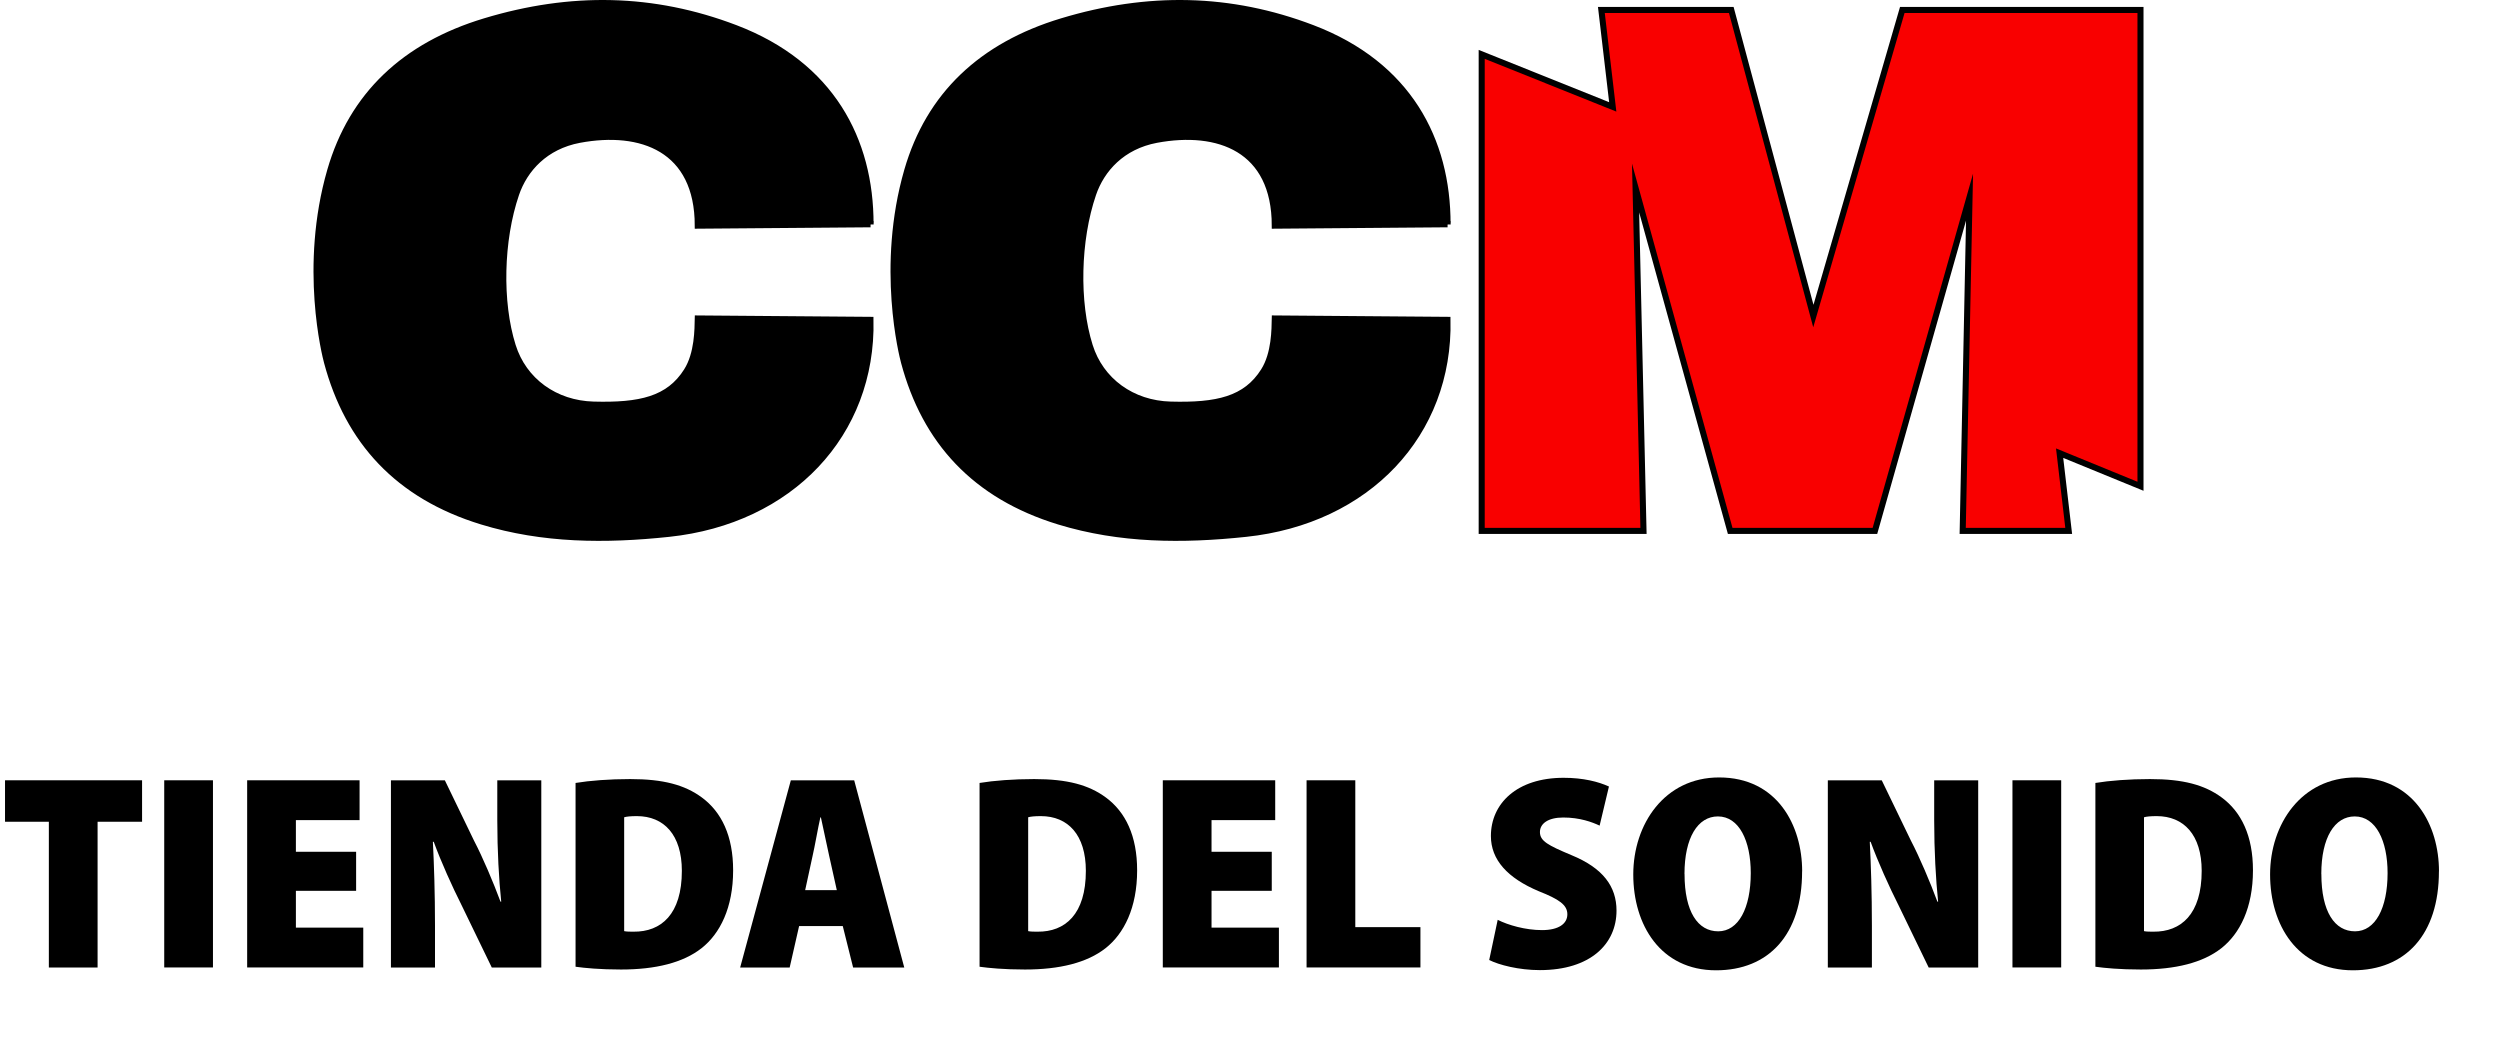
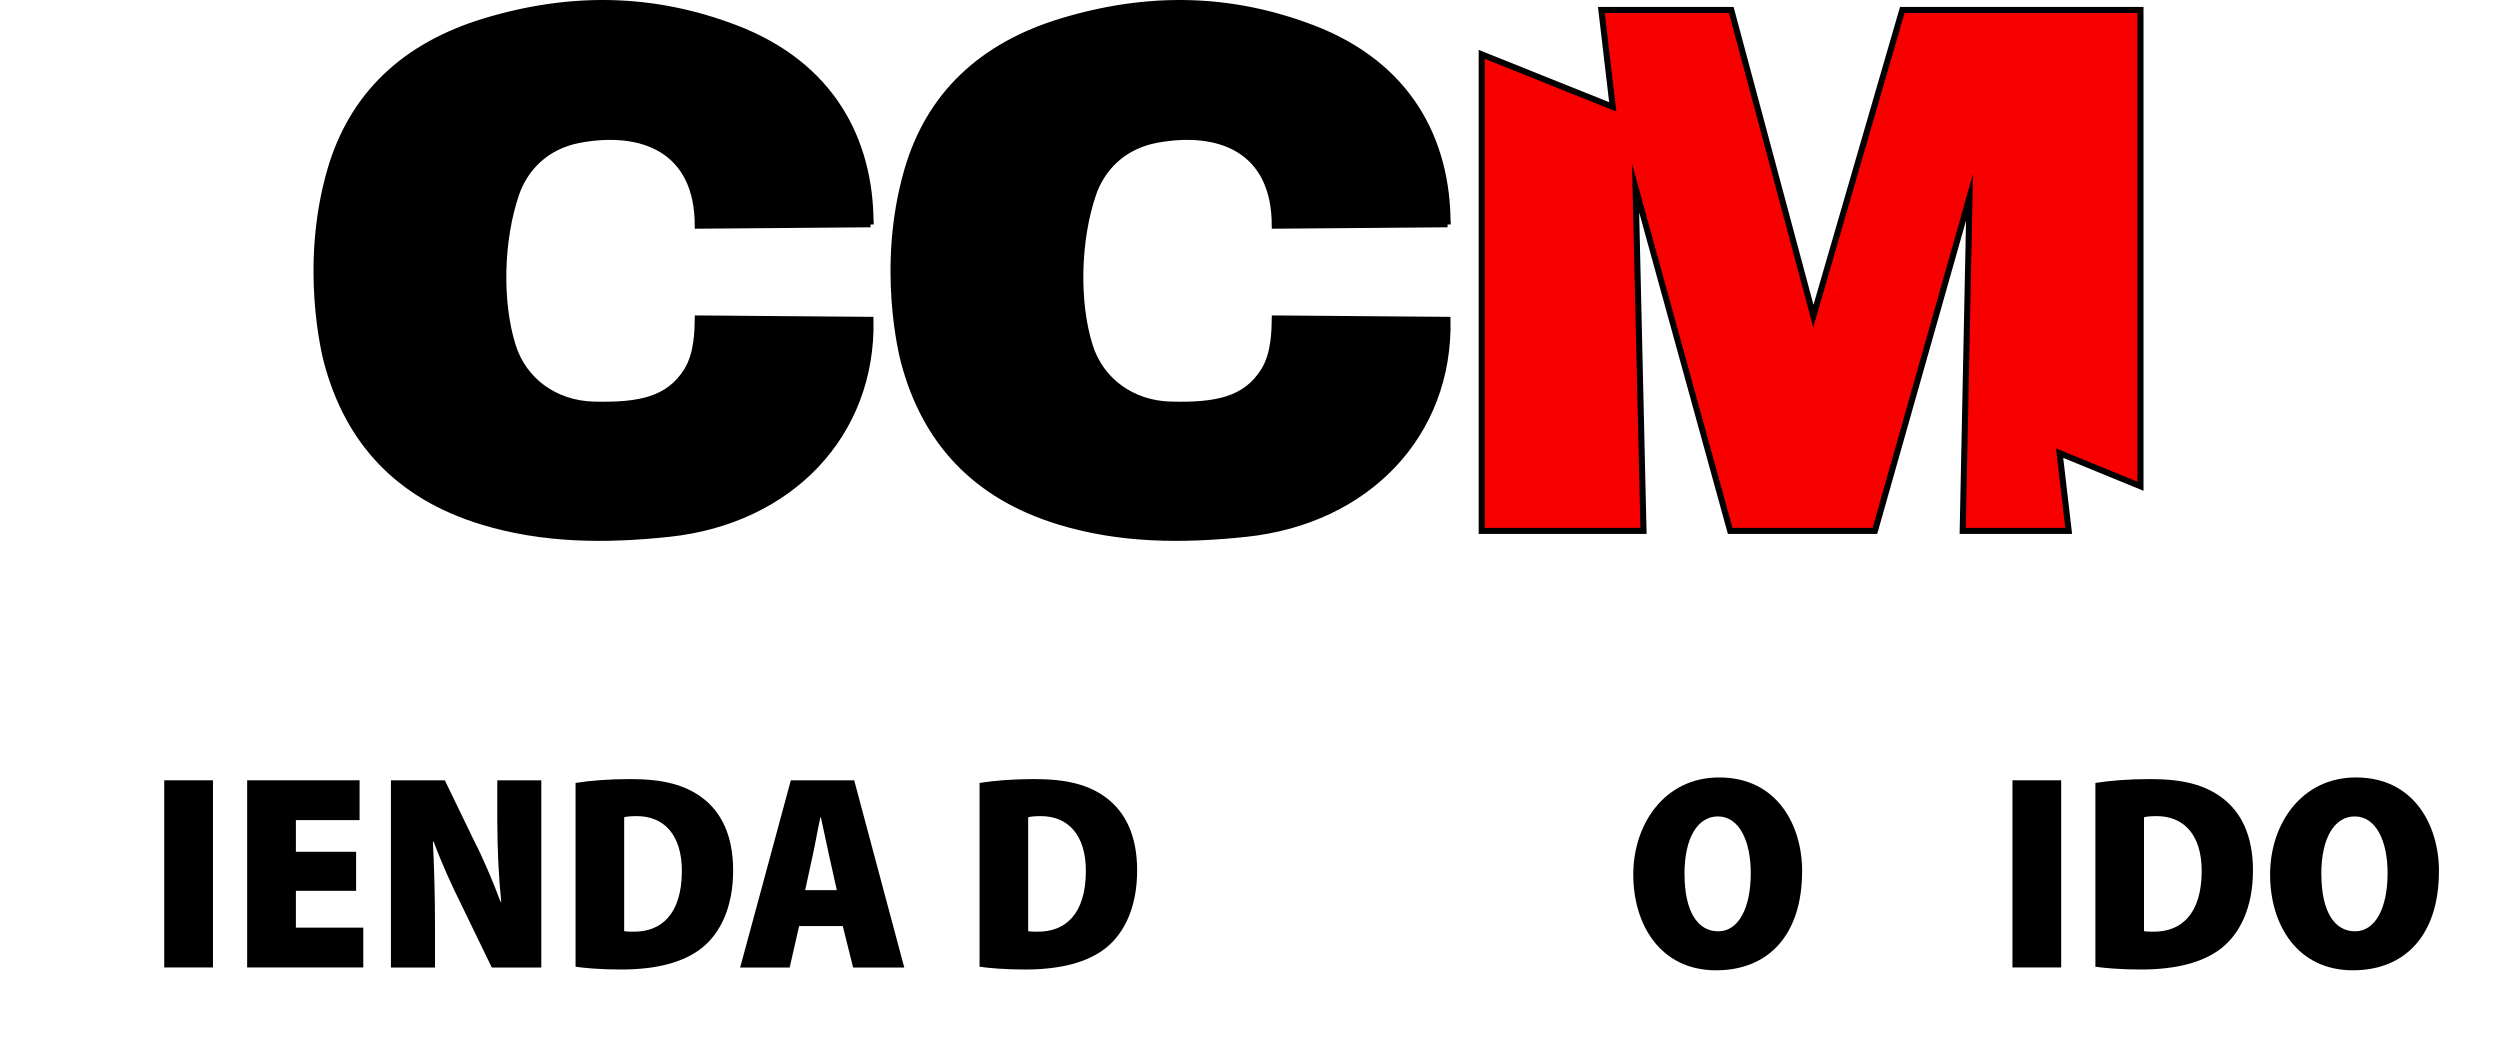
<svg xmlns="http://www.w3.org/2000/svg" id="Capa_2" data-name="Capa 2" viewBox="0 0 412.99 171.5">
  <defs>
    <style>      .cls-1, .cls-2 {        stroke: #000;        stroke-miterlimit: 10;      }      .cls-2 {        fill: #f90000;      }    </style>
  </defs>
  <g id="Capa_1-2" data-name="Capa 1">
    <g>
      <polygon class="cls-2" points="244.77 87.7 244.77 8.98 266.42 17.66 264.54 1.65 286 1.65 299.56 52.21 314.25 1.65 353.6 1.65 353.6 80.33 340.24 74.86 341.74 87.7 324.23 87.7 325.36 32.57 309.73 87.7 285.82 87.7 270.19 31.06 271.5 87.7 244.77 87.7" />
      <g>
-         <path d="M8.07,135.75H.83v-6.85h22.64v6.85h-7.35v24.08h-8.05v-24.08Z" />
        <path d="M35.18,128.9v30.92h-8.05v-30.92h8.05Z" />
        <path d="M58.83,147.16h-9.95v6.08h11.13v6.58h-19.18v-30.92h18.57v6.58h-10.52v5.23h9.95v6.45Z" />
        <path d="M64.58,159.83v-30.92h8.91l4.82,9.97c1.43,2.74,3.16,6.81,4.37,10.07h.12c-.38-3.61-.65-8.44-.65-13.42v-6.62h7.27v30.92h-8.18l-5-10.32c-1.52-3.01-3.38-7.14-4.59-10.45h-.14c.19,3.72.35,8.52.35,13.86v6.91h-7.27Z" />
        <path d="M95.08,129.34c2.34-.39,5.61-.64,9.02-.64,5.49,0,9.01.96,11.83,3.03,3.26,2.4,5.18,6.34,5.18,12.05,0,6.18-2.17,10.46-5.22,12.86-3.07,2.41-7.61,3.52-13.31,3.52-3.46,0-6-.25-7.5-.46v-30.35ZM103.11,153.82c.38.09,1.04.09,1.54.09,4.57.05,7.99-2.87,7.99-10.05,0-5.95-2.96-9.04-7.43-9.04-1.03,0-1.7.07-2.1.19v18.82Z" />
        <path d="M132.01,152.98l-1.56,6.85h-8.18l8.37-30.92h10.47l8.27,30.92h-8.45l-1.71-6.85h-7.2ZM138.24,147.06l-1.26-5.66c-.4-1.74-.95-4.52-1.37-6.37h-.09c-.42,1.85-.89,4.67-1.29,6.39l-1.22,5.63h5.24Z" />
        <path d="M161.82,129.34c2.34-.39,5.61-.64,9.02-.64,5.49,0,9.01.96,11.83,3.03,3.26,2.4,5.18,6.34,5.18,12.05,0,6.18-2.17,10.46-5.22,12.86-3.07,2.41-7.61,3.52-13.31,3.52-3.46,0-6-.25-7.5-.46v-30.35ZM169.85,153.82c.38.09,1.04.09,1.54.09,4.57.05,7.99-2.87,7.99-10.05,0-5.95-2.96-9.04-7.43-9.04-1.03,0-1.7.07-2.1.19v18.82Z" />
-         <path d="M210.09,147.16h-9.95v6.08h11.13v6.58h-19.18v-30.92h18.57v6.58h-10.52v5.23h9.95v6.45Z" />
-         <path d="M215.84,128.9h8.05v24.26h10.76v6.66h-18.81v-30.92Z" />
-         <path d="M247.41,151.95c1.74.88,4.59,1.7,7.33,1.7s4.18-1.05,4.18-2.61-1.38-2.49-4.69-3.8c-5.22-2.19-7.94-5.22-7.94-9.13,0-5.36,4.28-9.62,12.01-9.62,3.27,0,5.76.65,7.49,1.44l-1.54,6.46c-1.23-.58-3.26-1.34-6.01-1.34-2.52,0-3.85,1.02-3.85,2.4,0,1.5,1.36,2.2,5.19,3.81,5.26,2.15,7.46,5.21,7.46,9.17,0,5.49-4.28,9.83-12.67,9.83-3.46,0-6.78-.86-8.36-1.67l1.4-6.63Z" />
        <path d="M297.7,143.94c0,10.47-5.53,16.35-14.21,16.35-9.19,0-13.68-7.51-13.68-15.83s5.17-16.03,14.18-16.03c9.62,0,13.72,7.94,13.72,15.5ZM278.28,144.39c0,6.26,2.21,9.46,5.56,9.46s5.38-3.82,5.38-9.62c0-5.32-1.92-9.36-5.43-9.36-3.31,0-5.52,3.49-5.52,9.51Z" />
-         <path d="M301.95,159.83v-30.92h8.91l4.82,9.97c1.43,2.74,3.16,6.81,4.37,10.07h.12c-.38-3.61-.65-8.44-.65-13.42v-6.62h7.27v30.92h-8.18l-5-10.32c-1.52-3.01-3.38-7.14-4.59-10.45h-.14c.19,3.72.35,8.52.35,13.86v6.91h-7.27Z" />
        <path d="M340.5,128.9v30.92h-8.05v-30.92h8.05Z" />
        <path d="M346.15,129.34c2.34-.39,5.61-.64,9.02-.64,5.49,0,9.01.96,11.83,3.03,3.26,2.4,5.18,6.34,5.18,12.05,0,6.18-2.17,10.46-5.22,12.86-3.07,2.41-7.61,3.52-13.31,3.52-3.46,0-6-.25-7.5-.46v-30.35ZM354.18,153.82c.38.09,1.04.09,1.54.09,4.57.05,7.99-2.87,7.99-10.05,0-5.95-2.96-9.04-7.43-9.04-1.03,0-1.7.07-2.1.19v18.82Z" />
        <path d="M402.9,143.94c0,10.47-5.53,16.35-14.21,16.35-9.19,0-13.68-7.51-13.68-15.83s5.17-16.03,14.18-16.03c9.62,0,13.72,7.94,13.72,15.5ZM383.48,144.39c0,6.26,2.21,9.46,5.56,9.46s5.38-3.82,5.38-9.62c0-5.32-1.92-9.36-5.43-9.36-3.31,0-5.52,3.49-5.52,9.51Z" />
      </g>
      <path class="cls-1" d="M143.81,37.06c.02-13.98-6.5-26.4-22.31-32.43-13.58-5.18-27.2-5.41-41.4-1.12-13.25,4-21.94,12.17-25.55,24.66-4.6,15.91-.8,30.67-.53,31.67,3.48,13.03,11.7,22.07,25.59,26.32,10.1,3.09,20.41,3.14,30.87,2.03,20.11-2.12,33.72-16.49,33.32-35.35l-28.53-.23c-.04,1.71,0,5.79-1.83,8.68-2.97,4.7-7.72,5.76-15.39,5.55-6.35-.17-11.54-3.93-13.35-9.72-2.27-7.22-2.04-17.45.56-25.06,1.4-4.1,4.78-7.89,10.47-8.96,10.2-1.9,19.54,1.48,19.54,14.18l28.54-.23Z" />
      <path class="cls-1" d="M239.13,37.06c.02-13.98-6.5-26.4-22.31-32.43-13.58-5.18-27.2-5.41-41.4-1.12-13.25,4-21.94,12.17-25.55,24.66-4.6,15.91-.8,30.67-.53,31.67,3.48,13.03,11.7,22.07,25.59,26.32,10.1,3.09,20.41,3.14,30.87,2.03,20.11-2.12,33.72-16.49,33.32-35.35l-28.53-.23c-.04,1.71,0,5.79-1.83,8.68-2.97,4.7-7.72,5.76-15.39,5.55-6.35-.17-11.54-3.93-13.35-9.72-2.27-7.22-2.04-17.45.56-25.06,1.4-4.1,4.78-7.89,10.47-8.96,10.2-1.9,19.54,1.48,19.54,14.18l28.54-.23Z" />
    </g>
  </g>
</svg>